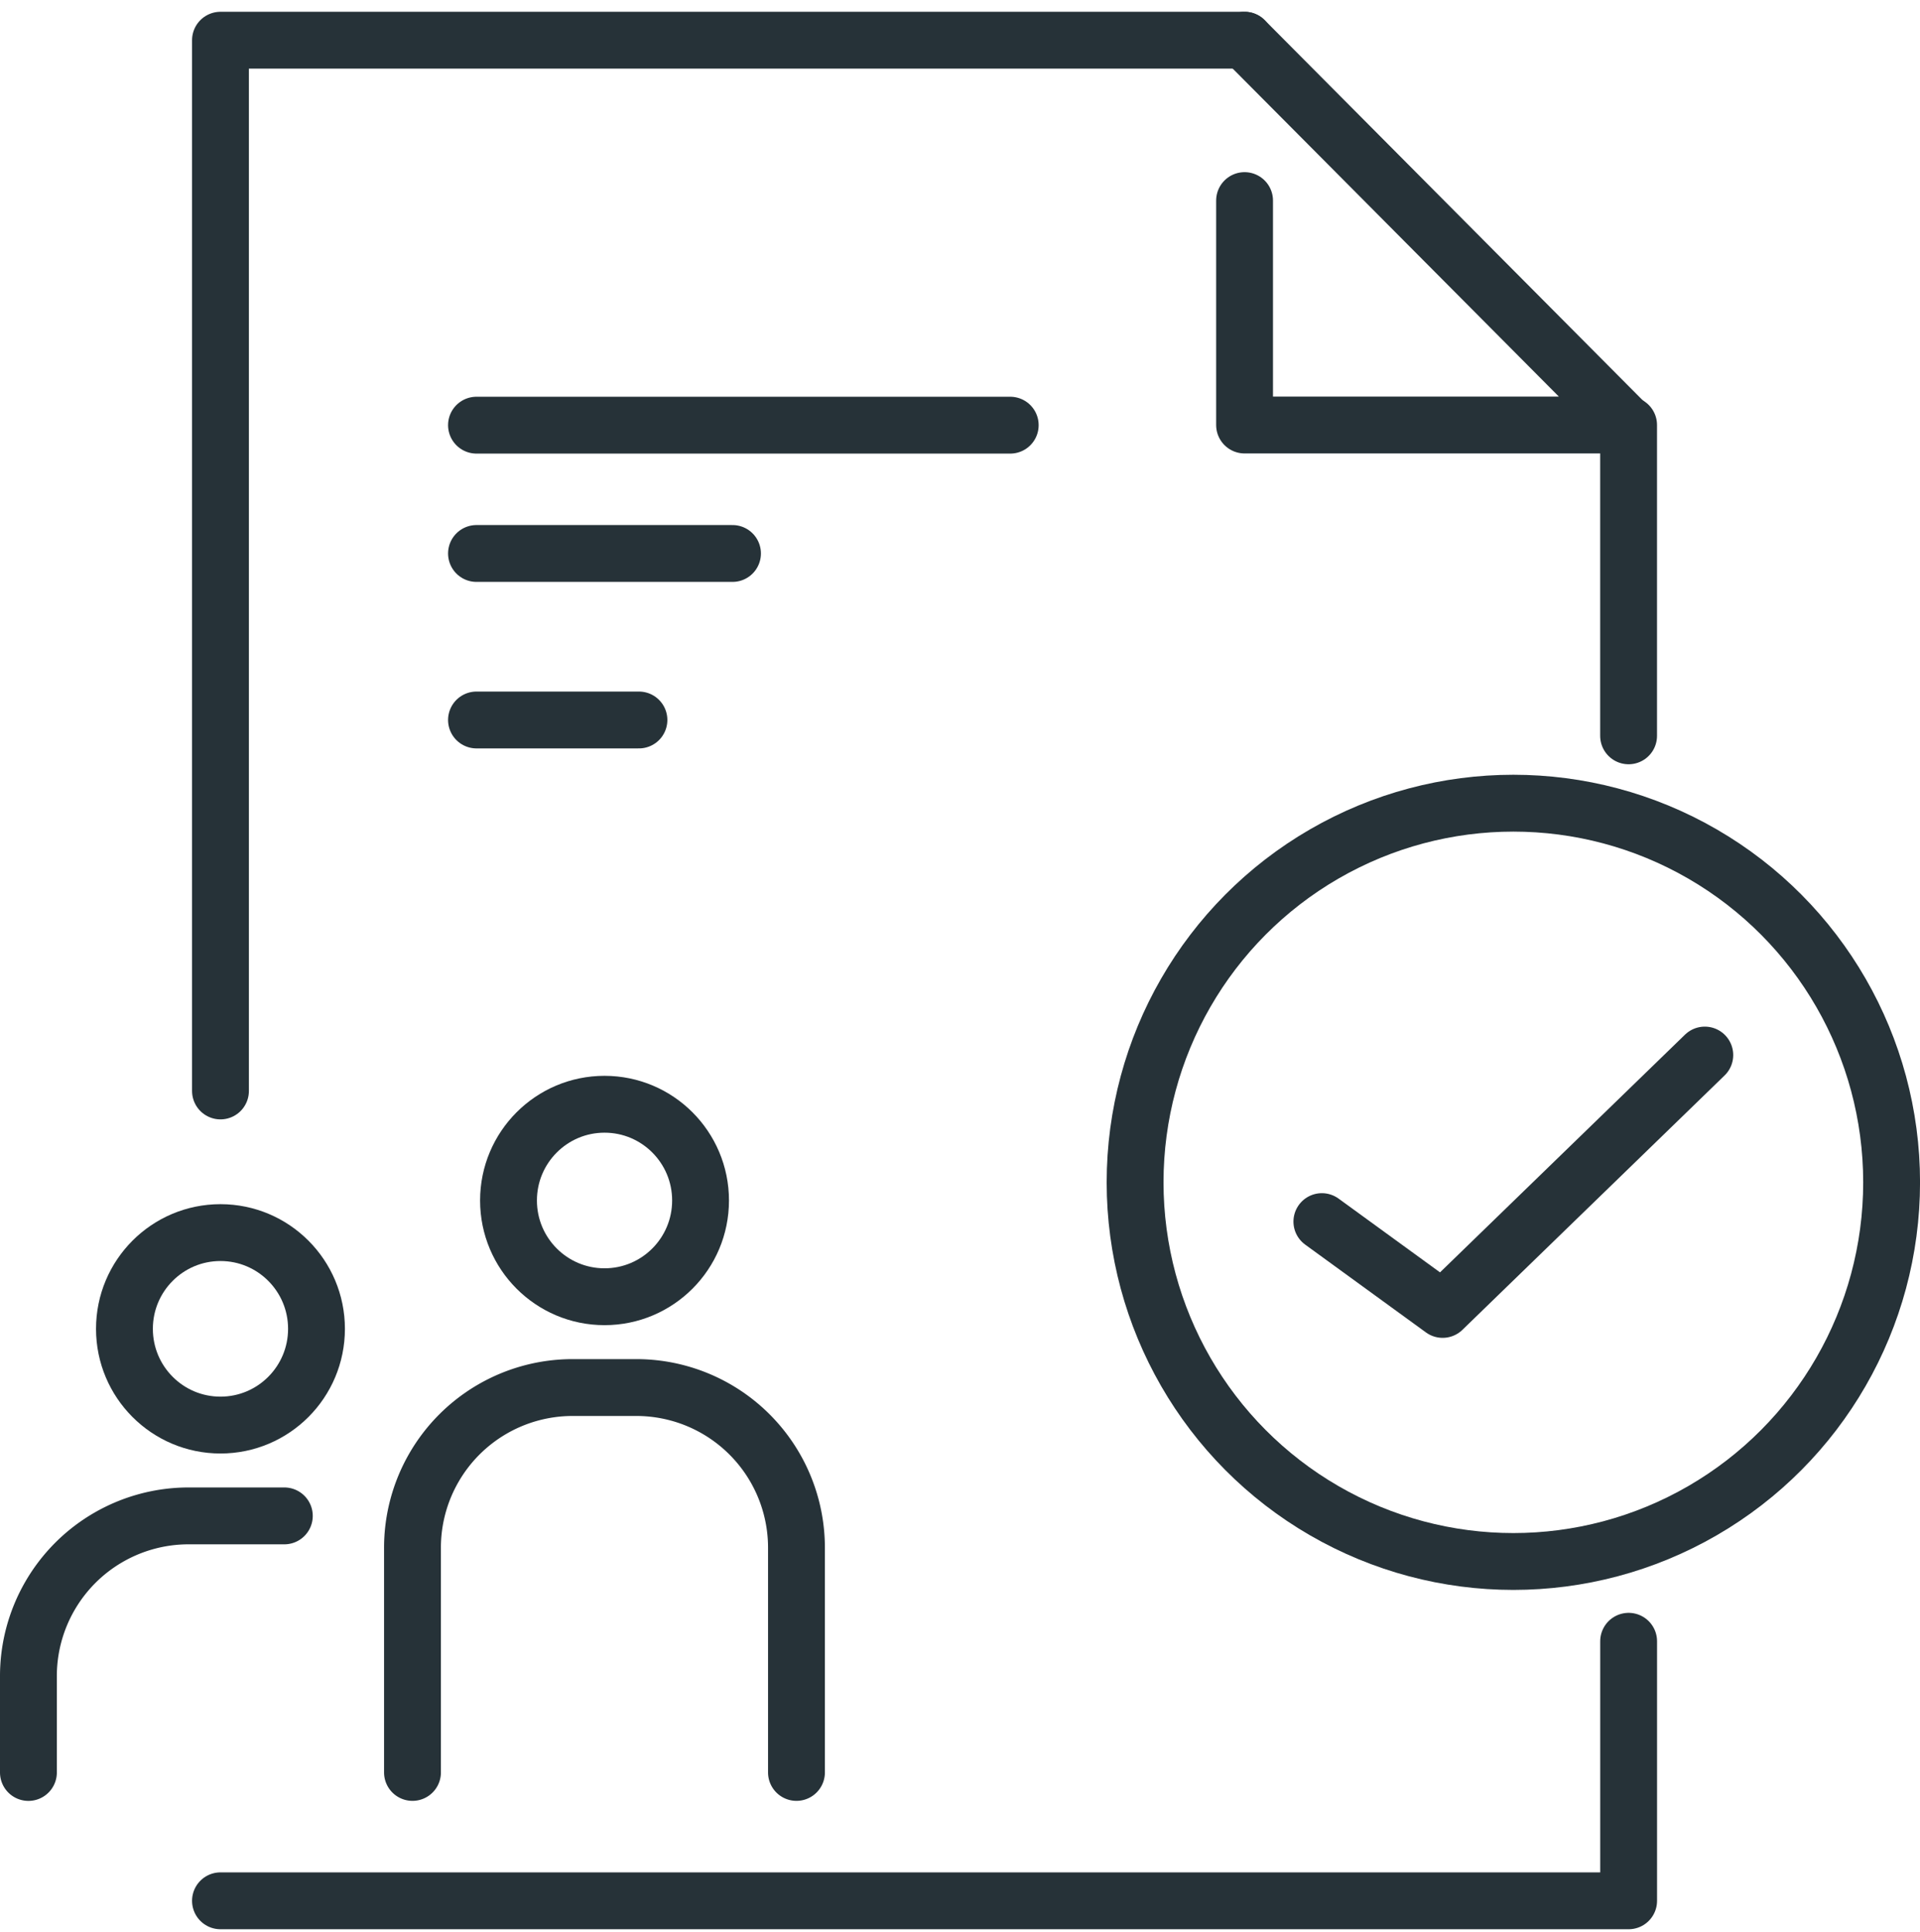
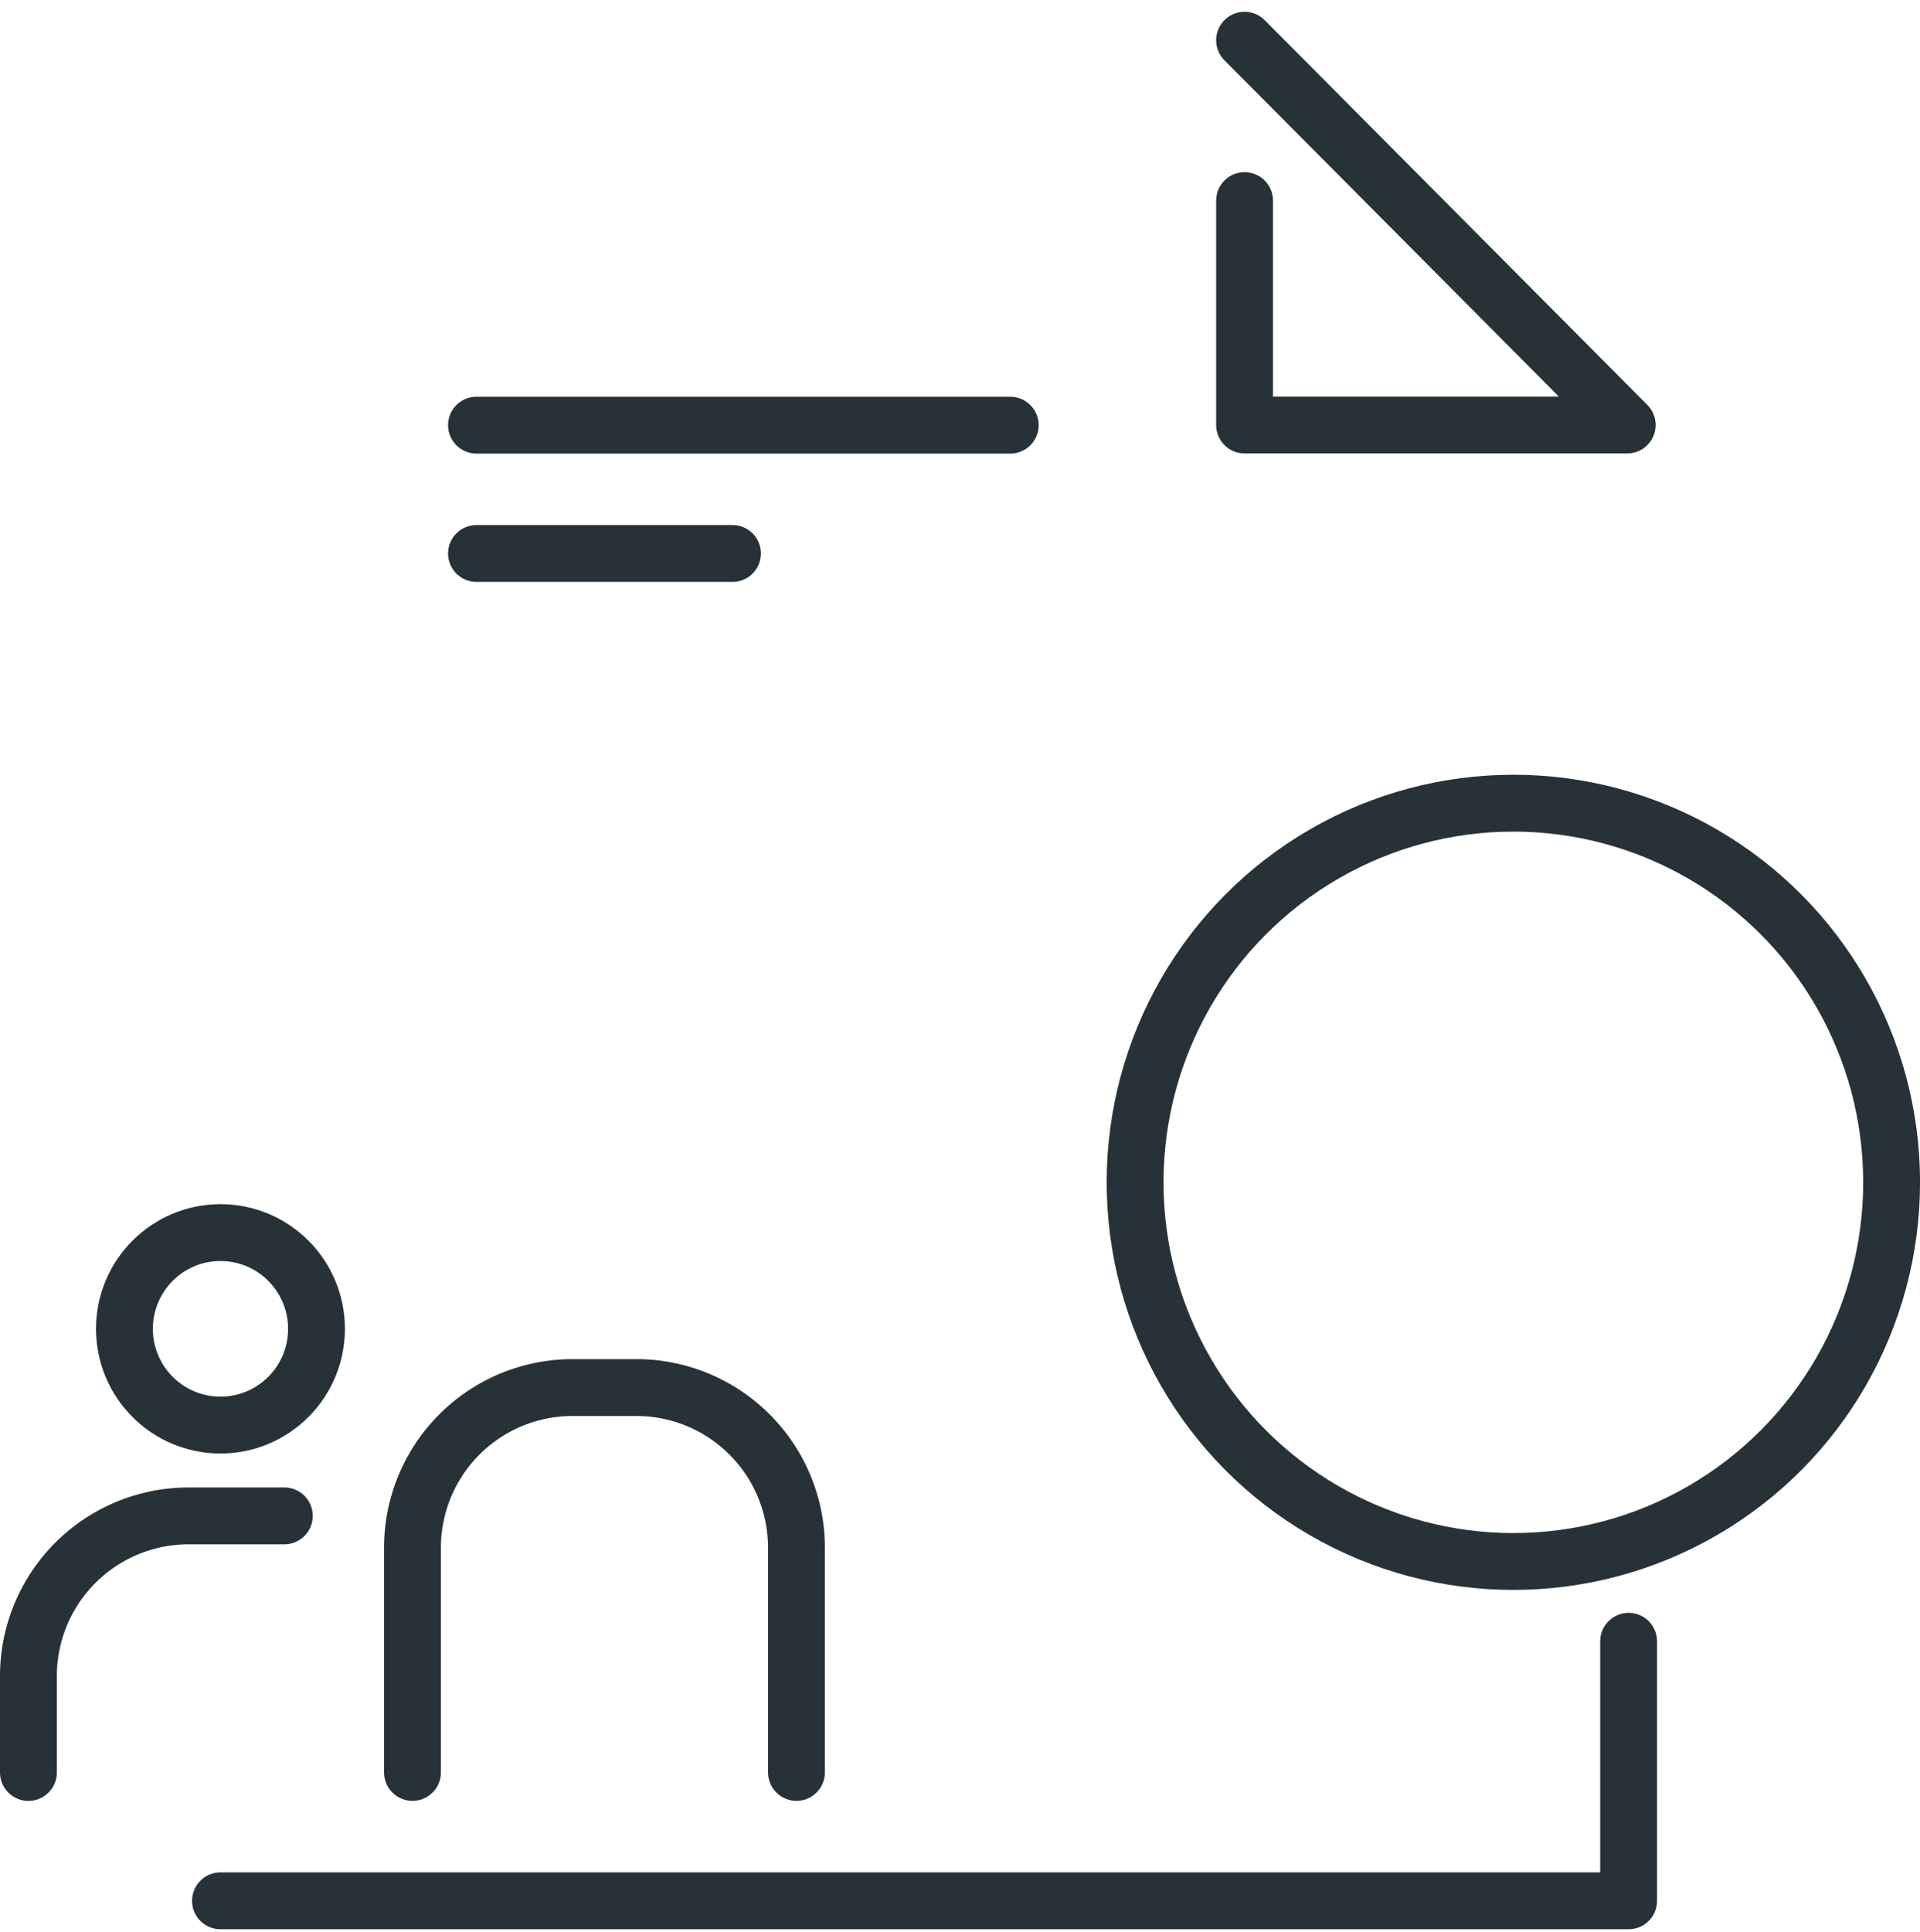
<svg xmlns="http://www.w3.org/2000/svg" width="50.667" height="50.978" viewBox="0 0 50.667 50.978">
  <g id="Group_100767" data-name="Group 100767" transform="translate(0.334 0.644)">
    <g id="Group_100768" data-name="Group 100768" transform="translate(0 0)">
      <ellipse id="Ellipse_4045" data-name="Ellipse 4045" cx="2.534" cy="2.539" rx="2.534" ry="2.539" transform="translate(2.95 31.875)" fill="none" stroke="#263238" stroke-linecap="round" stroke-linejoin="round" stroke-width="1.5" />
      <path id="Path_120911" data-name="Path 120911" d="M7.6,80.031H5.07A4.227,4.227,0,0,0,.847,84.263V86.8" transform="translate(-0.431 -40.682)" fill="none" stroke="#263238" stroke-linecap="round" stroke-linejoin="round" stroke-width="1.5" />
-       <ellipse id="Ellipse_4046" data-name="Ellipse 4046" cx="2.534" cy="2.539" rx="2.534" ry="2.539" transform="translate(13.085 28.489)" fill="none" stroke="#263238" stroke-linecap="round" stroke-linejoin="round" stroke-width="1.5" />
      <path id="Path_120912" data-name="Path 120912" d="M21.46,83.3V77.377a4.226,4.226,0,0,1,4.222-4.231h1.689a4.226,4.226,0,0,1,4.222,4.231V83.3" transform="translate(-10.909 -37.183)" fill="none" stroke="#263238" stroke-linecap="round" stroke-linejoin="round" stroke-width="1.5" />
-       <path id="Path_120913" data-name="Path 120913" d="M86.732,29.7V21.5" transform="translate(-44.089 -10.931)" fill="none" stroke="#263238" stroke-linecap="round" stroke-linejoin="round" stroke-width="1.5" />
      <path id="Path_120914" data-name="Path 120914" d="M11.154,93.608h37.16V86.761" transform="translate(-5.67 -44.104)" fill="none" stroke="#263238" stroke-linecap="round" stroke-linejoin="round" stroke-width="1.5" />
-       <path id="Path_120915" data-name="Path 120915" d="M38.179.848H11.154V28.569" transform="translate(-5.67 -0.431)" fill="none" stroke="#263238" stroke-linecap="round" stroke-linejoin="round" stroke-width="1.5" />
      <path id="Path_120916" data-name="Path 120916" d="M66.12.848,76.218,11H66.12V5.079" transform="translate(-33.611 -0.431)" fill="none" stroke="#263238" stroke-linecap="round" stroke-linejoin="round" stroke-width="1.5" />
      <line id="Line_22802" data-name="Line 22802" x1="6.756" transform="translate(12.24 13.958)" fill="none" stroke="#263238" stroke-linecap="round" stroke-linejoin="round" stroke-width="1.5" />
-       <line id="Line_22803" data-name="Line 22803" x1="4.287" transform="translate(12.24 18.351)" fill="none" stroke="#263238" stroke-linecap="round" stroke-linejoin="round" stroke-width="1.5" />
      <line id="Line_22804" data-name="Line 22804" x1="14.085" transform="translate(12.24 10.573)" fill="none" stroke="#263238" stroke-linecap="round" stroke-linejoin="round" stroke-width="1.5" />
      <ellipse id="Ellipse_4047" data-name="Ellipse 4047" cx="9.982" cy="10.003" rx="9.982" ry="10.003" transform="translate(29.62 20.546)" fill="none" stroke="#263238" stroke-linecap="round" stroke-linejoin="round" stroke-width="1.5" />
-       <path id="Path_120917" data-name="Path 120917" d="M70.269,59.7l3.187,2.317,6.918-6.711" transform="translate(-35.72 -28.115)" fill="none" stroke="#263238" stroke-linecap="round" stroke-linejoin="round" stroke-width="1.5" />
    </g>
  </g>
</svg>